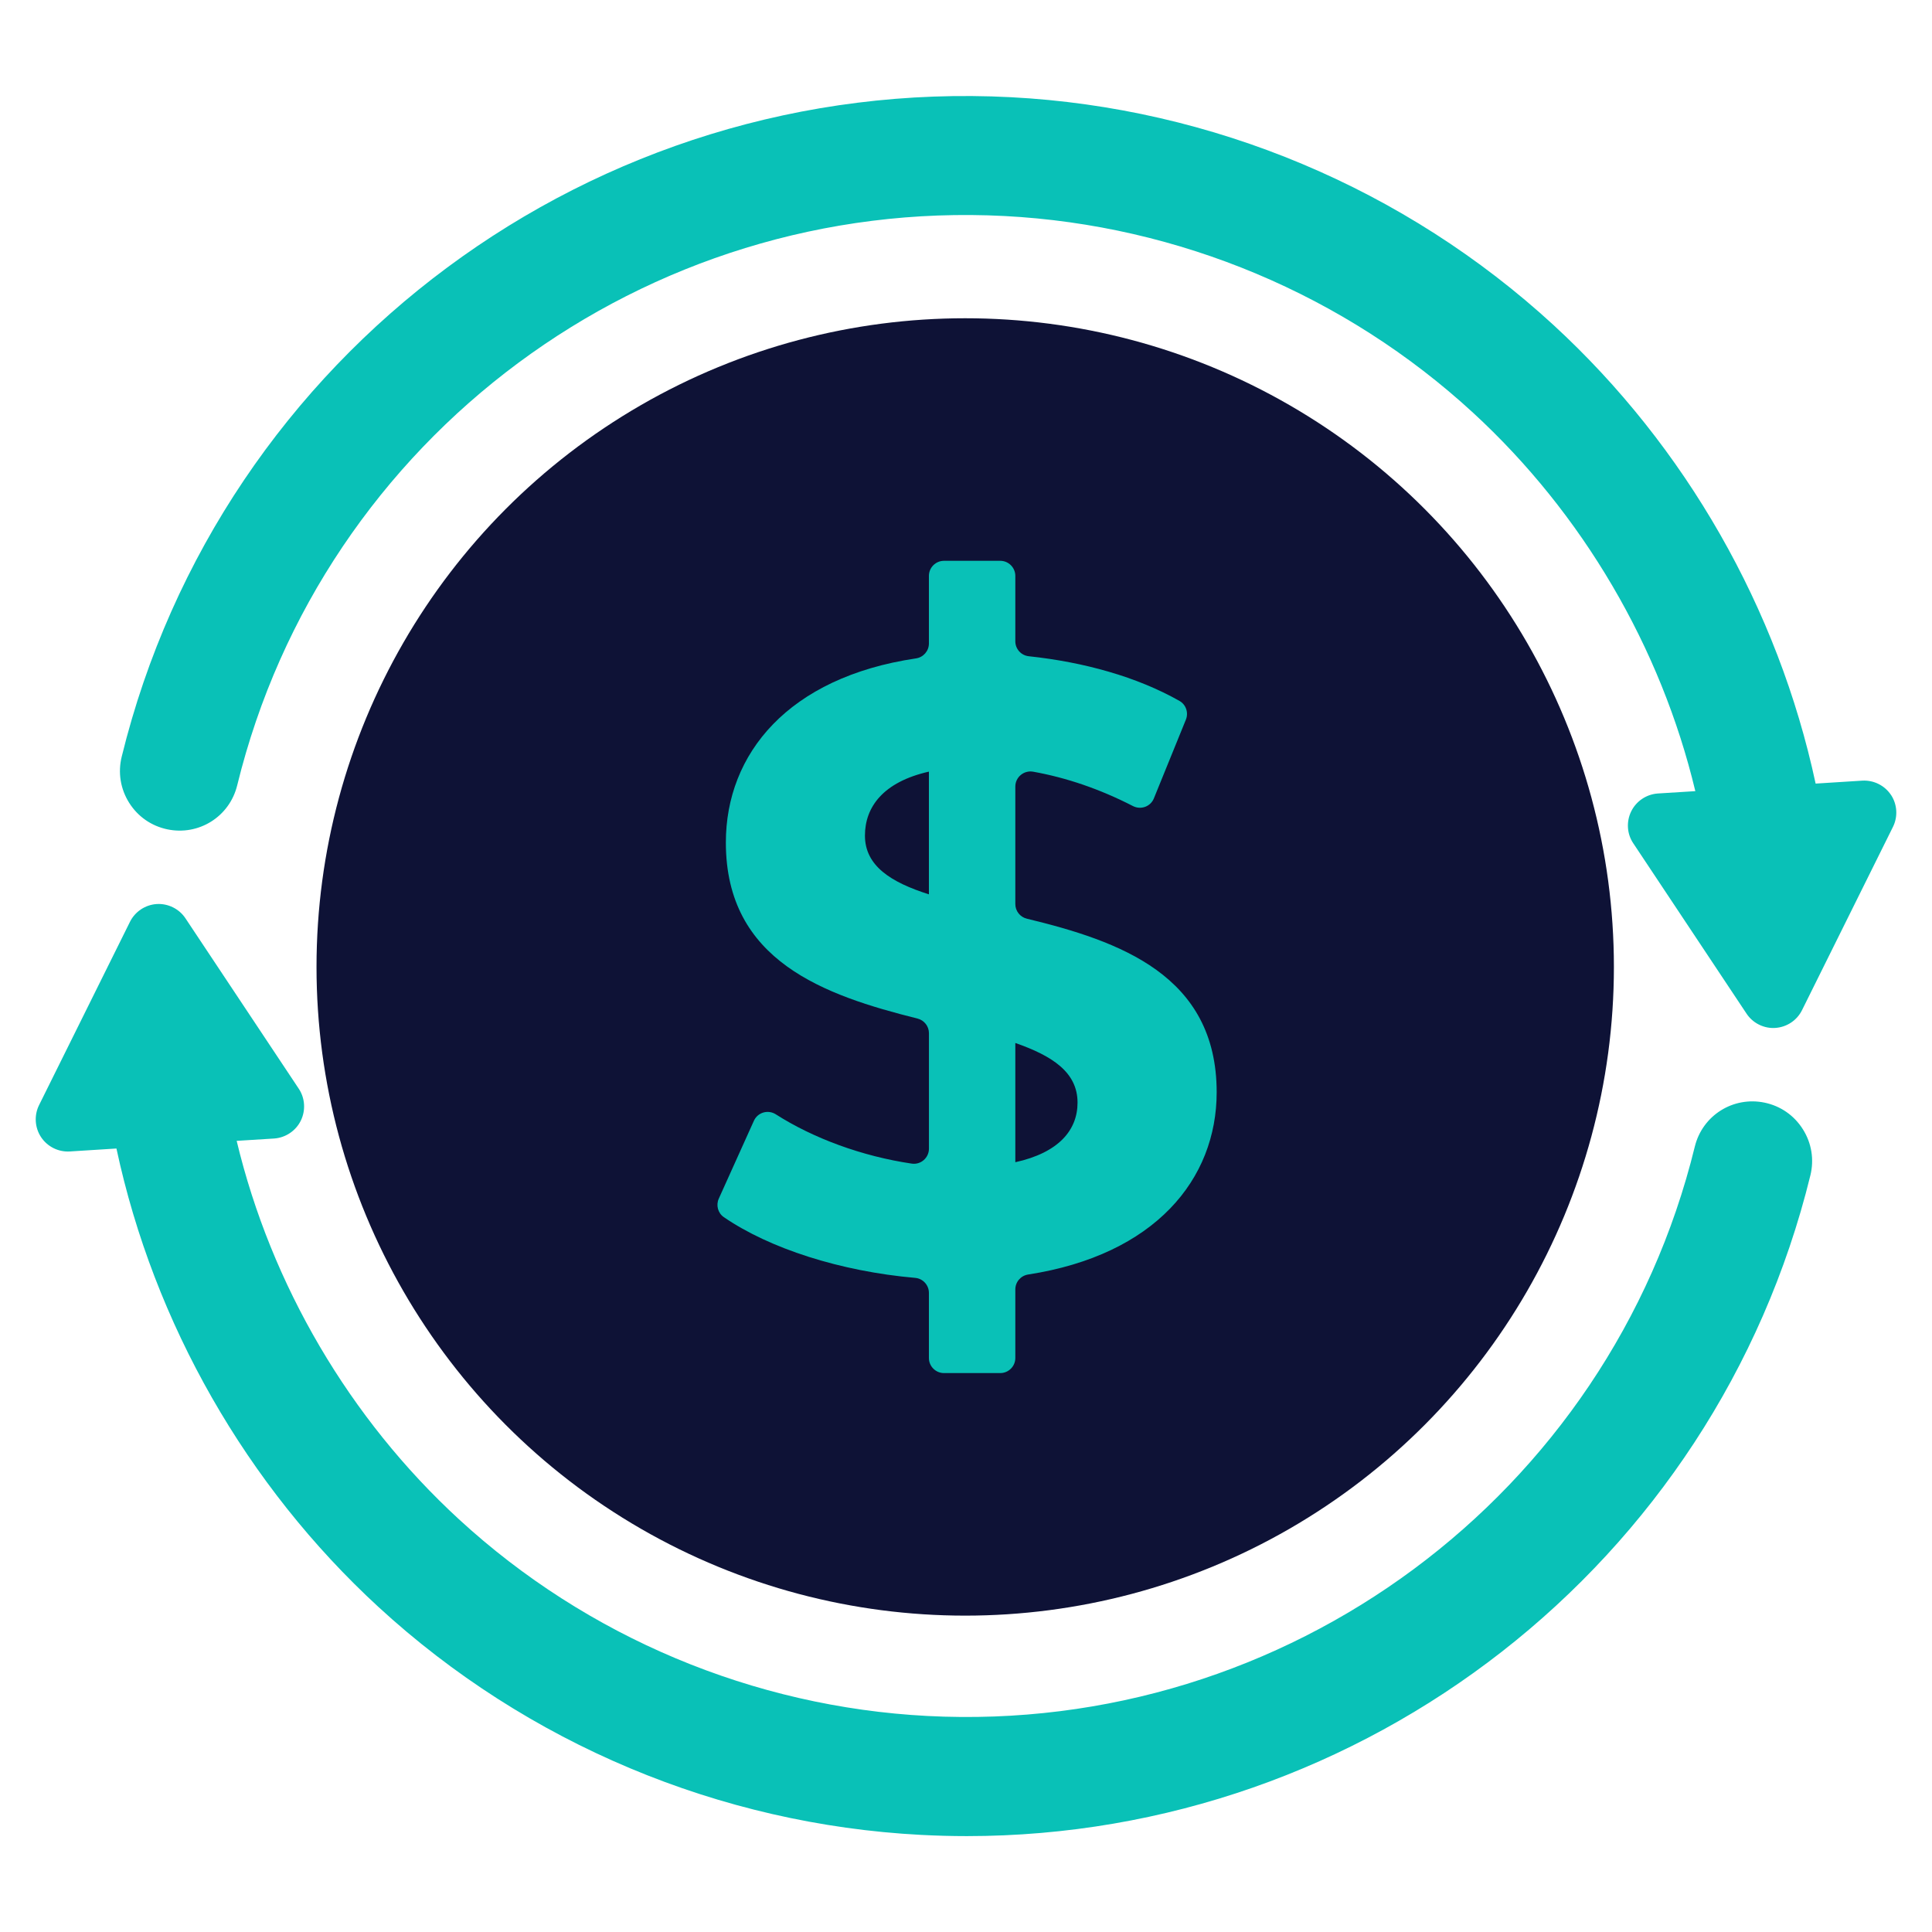
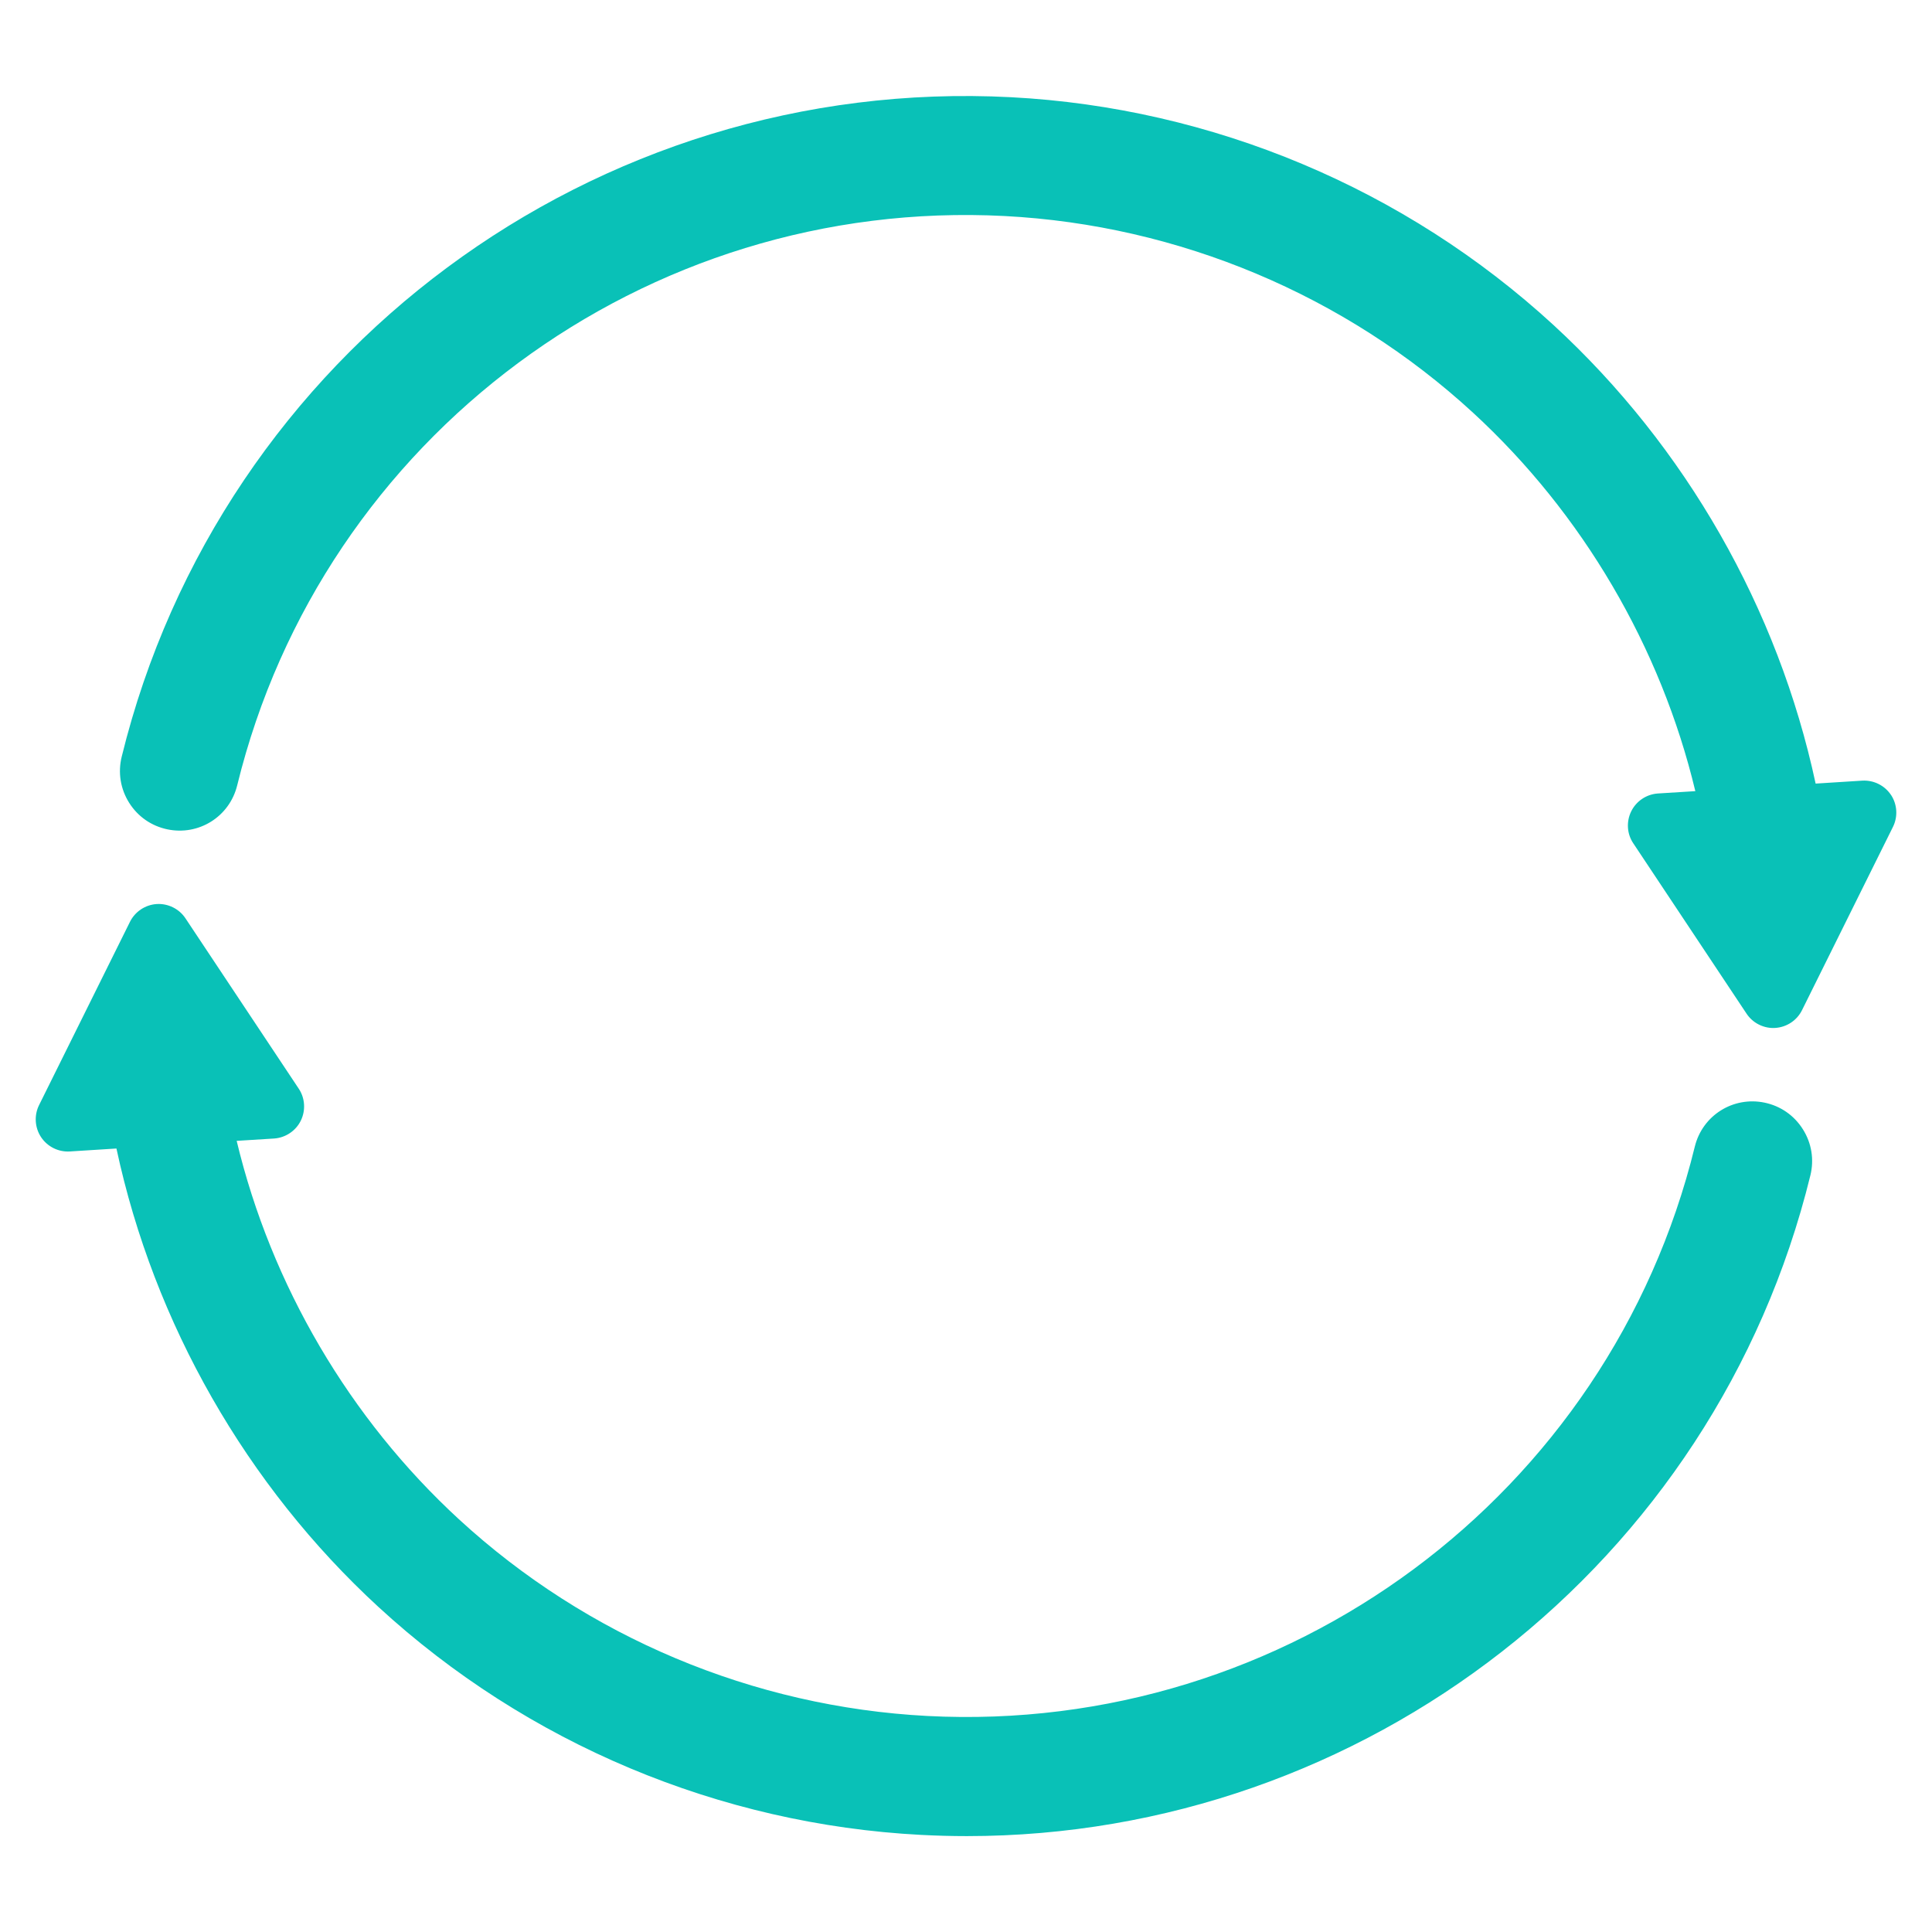
<svg xmlns="http://www.w3.org/2000/svg" id="Layer_1" data-name="Layer 1" viewBox="0 0 512 512">
  <defs>
    <style>
      .cls-1 {
        fill: #0e1236;
      }

      .cls-2 {
        fill: #09c1b7;
      }
    </style>
  </defs>
-   <circle class="cls-1" cx="255.79" cy="256.25" r="171.91" />
-   <path class="cls-2" d="M269.07,341.71v18.17c0,2.21-1.79,4-4,4h-14.9c-2.21,0-4-1.79-4-4v-17.25c0-2.07-1.58-3.8-3.63-3.98-19.82-1.74-38.59-7.78-50.71-16.09-1.58-1.08-2.13-3.17-1.34-4.92l9.3-20.62c1-2.23,3.74-3.03,5.8-1.72,9.99,6.38,22.87,11.12,36.04,13.07,2.4.35,4.55-1.54,4.55-3.97v-30.59c0-1.83-1.24-3.43-3.02-3.88-24.6-6.15-50.8-15.2-50.8-46.66,0-23.5,16.52-43.77,50.39-48.79,1.96-.29,3.42-1.97,3.42-3.95v-17.91c0-2.21,1.79-4,4-4h14.9c2.21,0,4,1.79,4,4v17.32c0,2.04,1.53,3.75,3.56,3.97,14.59,1.55,28.67,5.45,39.94,11.84,1.74.98,2.45,3.12,1.7,4.97l-8.48,20.86c-.89,2.19-3.46,3.11-5.56,2.03-8.82-4.54-17.72-7.54-26.42-9.1-2.46-.44-4.74,1.43-4.74,3.94v31.13c0,1.84,1.26,3.45,3.05,3.88,24.55,5.94,50.31,14.99,50.31,45.99,0,23.05-16.31,43.1-49.96,48.31-1.95.3-3.4,1.97-3.4,3.95ZM246.17,237.01v-32.52c-12.14,2.75-16.95,9.39-16.95,16.95,0,8.02,6.87,12.37,16.95,15.57ZM285.56,292.2c0-8.01-6.64-12.37-16.49-15.8v31.6c11.45-2.52,16.49-8.47,16.49-15.8Z" />
  <path class="cls-2" d="M477.77,299.25c-2.3-3.65-5.88-6.14-10.1-7.03h0c-8.35-1.75-16.5,3.36-18.53,11.65-22.63,92.4-108.16,155.85-203.4,150.88-46.12-2.41-90.2-20.92-124.11-52.12-29.01-26.69-49.77-62.11-58.91-100.29l9.93-.62c3.03-.21,5.75-2.03,7.08-4.76,1.33-2.73,1.1-5.98-.56-8.45l-30.01-45.13c-1.67-2.53-4.6-3.98-7.62-3.8-3.03.19-5.75,2-7.1,4.72l-24.09,48.57c-1.34,2.71-1.14,5.96.53,8.48,1.67,2.52,4.58,3.99,7.64,3.8l12.34-.78c9.92,46.33,34.45,89.31,69.43,121.49,39.32,36.16,90.39,57.62,143.82,60.41,4.05.21,8.08.32,12.1.32,105.38,0,198.27-72,223.56-175.1,1.03-4.21.33-8.54-1.98-12.21Z" />
  <path class="cls-2" d="M501.14,210.68c-1.67-2.52-4.57-3.98-7.64-3.8l-12.34.78c-9.92-46.33-34.45-89.31-69.43-121.49-39.32-36.16-90.39-57.62-143.82-60.41C157.63,20.01,58.5,93.51,32.25,200.54c-1.03,4.21-.33,8.54,1.98,12.21,2.3,3.65,5.88,6.14,10.1,7.03h0c8.36,1.75,16.5-3.36,18.53-11.65,22.63-92.4,108.18-155.84,203.4-150.88,46.12,2.41,90.2,20.92,124.11,52.12,29.01,26.69,49.77,62.11,58.91,100.29l-9.93.62c-3.04.21-5.75,2.03-7.08,4.77-1.33,2.73-1.1,5.98.57,8.44l30,45.12c1.58,2.39,4.26,3.82,7.1,3.82.17,0,.34,0,.52-.02,3.03-.19,5.76-1.99,7.1-4.72l24.1-48.57c1.34-2.71,1.14-5.95-.53-8.47Z" />
</svg>